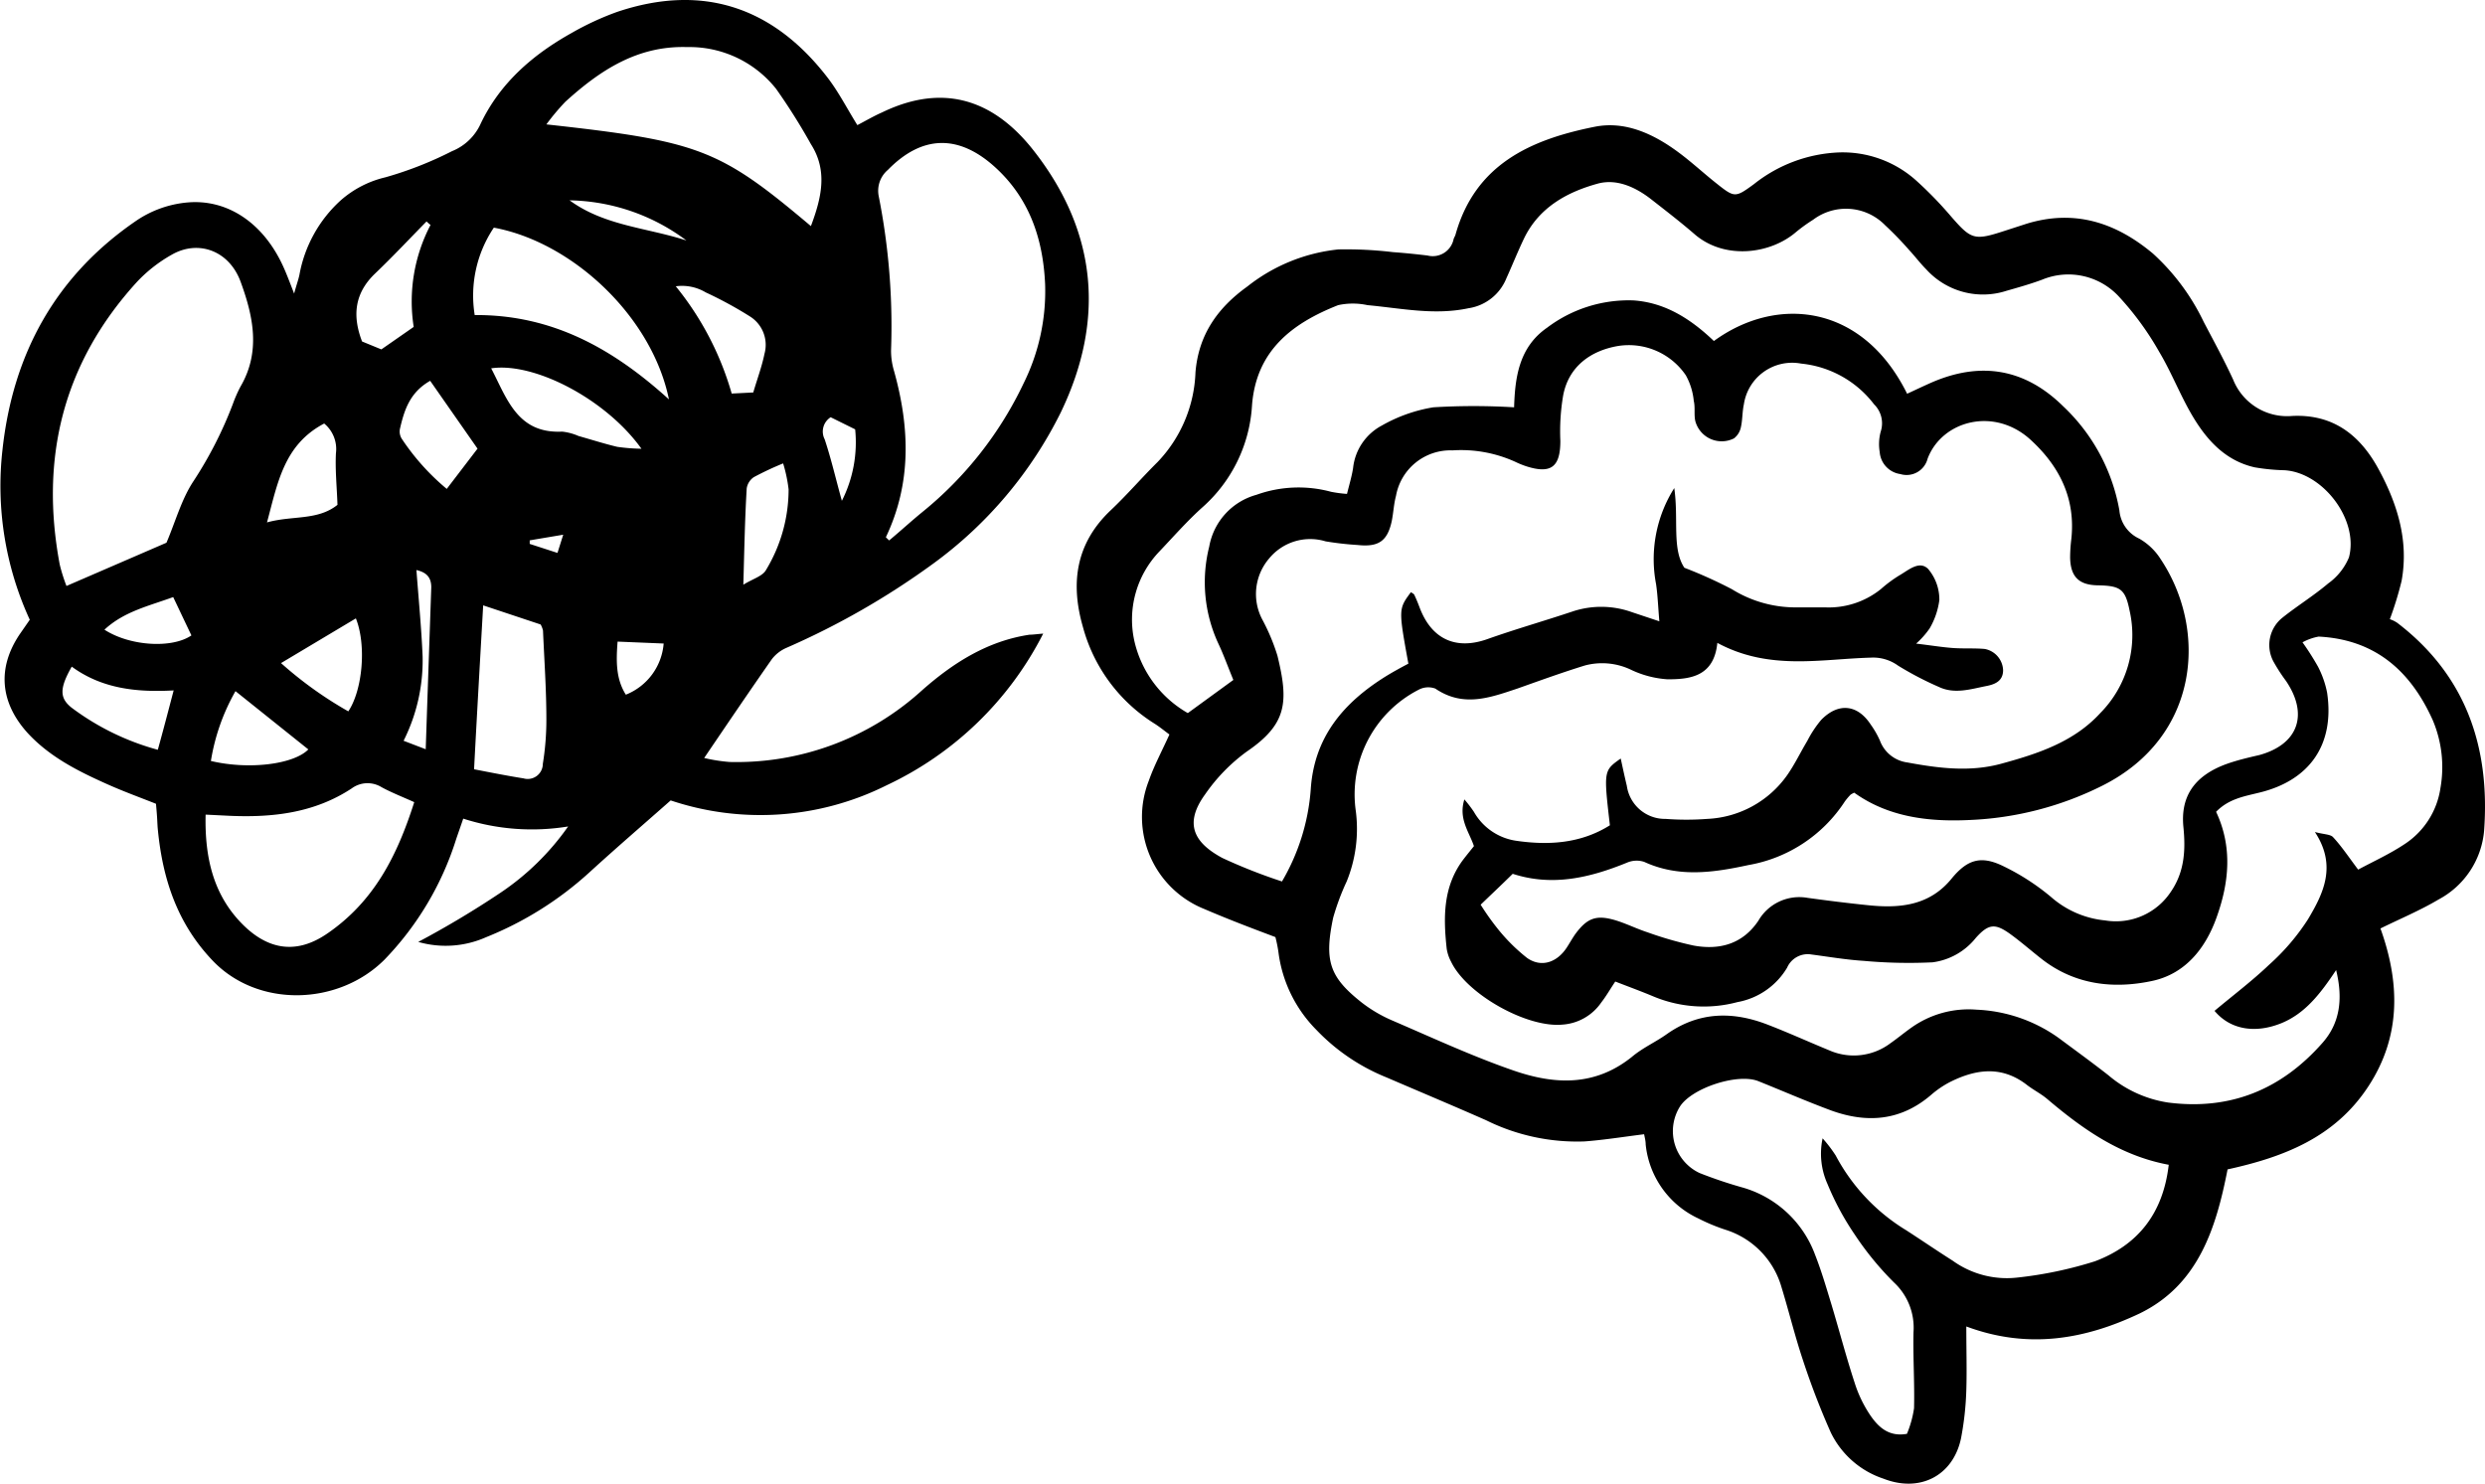
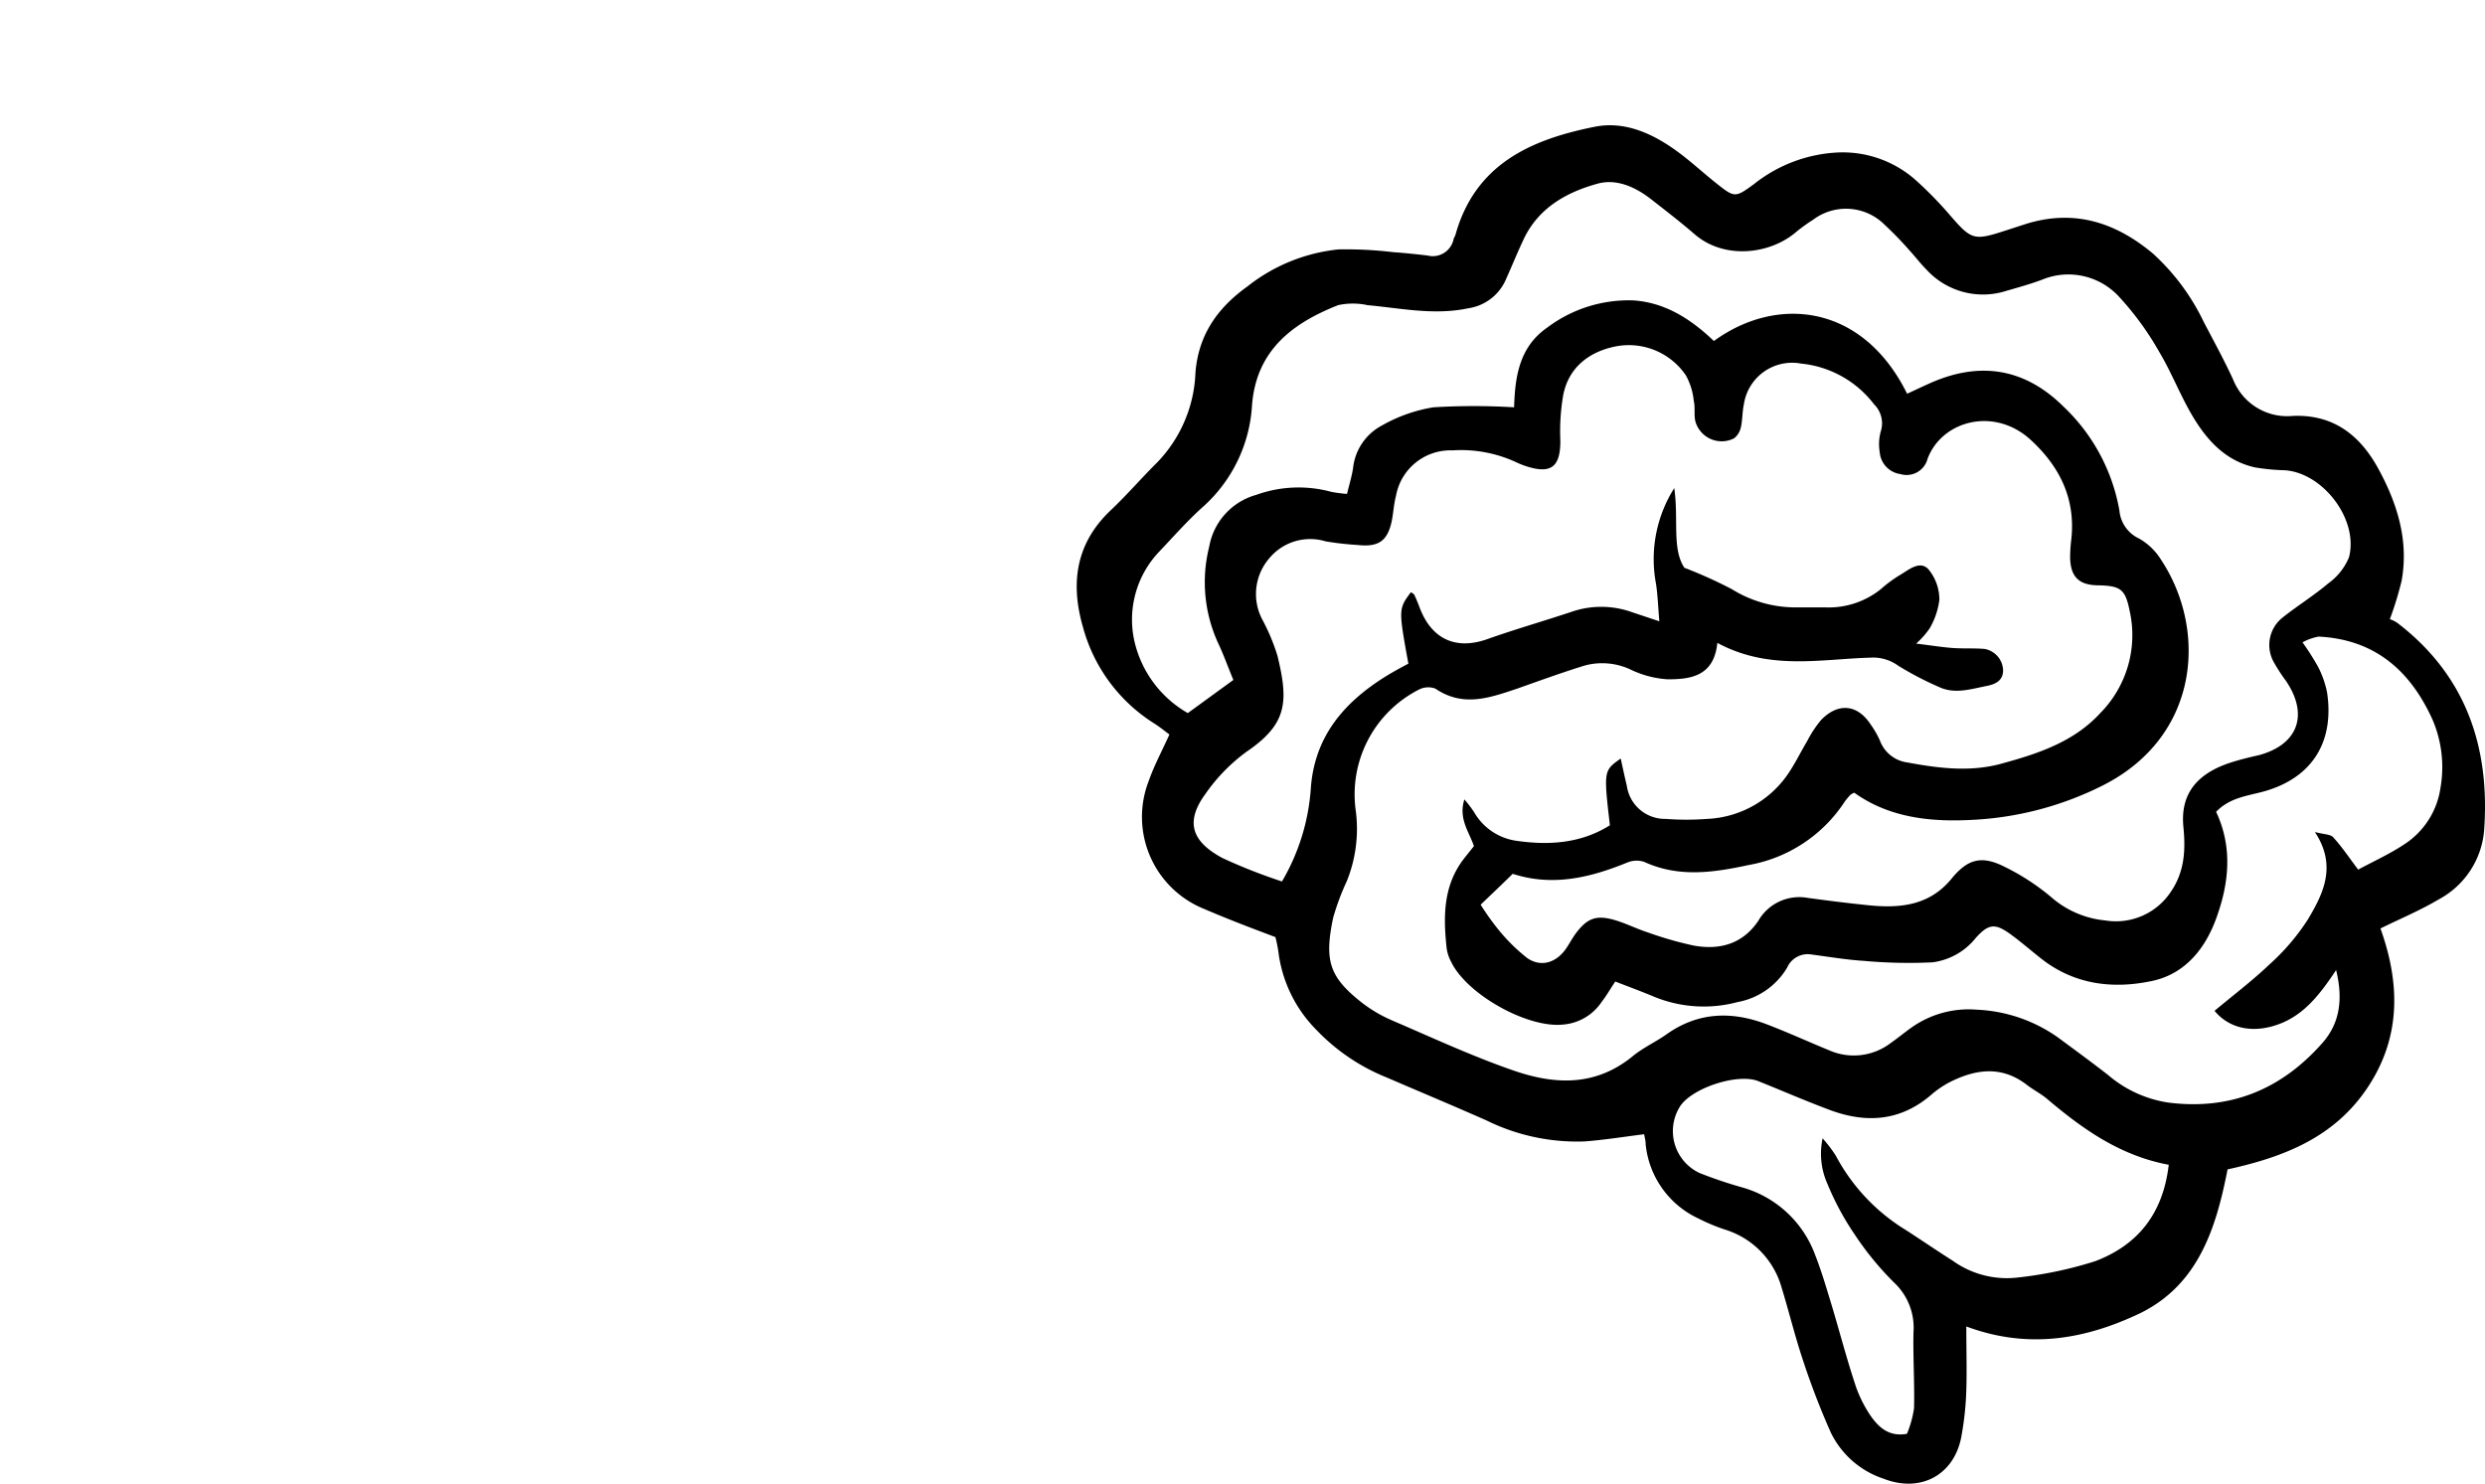
<svg xmlns="http://www.w3.org/2000/svg" viewBox="0 0 272.89 162.96">
  <g id="Слой_2" data-name="Слой 2">
    <g id="Capa_1" data-name="Capa 1">
-       <path d="M45.93,103.44a103.91,103.91,0,0,0,9-5.38,28.35,28.35,0,0,0,7.46-7.3,24.59,24.59,0,0,1-11.52-.86c-.27.8-.52,1.5-.76,2.2a33.44,33.44,0,0,1-7.9,13.3c-5.08,5.06-13.91,5.3-18.87.08-3.87-4.06-5.47-8.93-6-14.31-.05-.46-.06-.93-.09-1.4s-.07-.92-.12-1.5c-1.79-.71-3.61-1.37-5.37-2.16-3.2-1.43-6.33-3-8.75-5.64-3-3.33-3.34-7.13-.83-10.84l1.09-1.57a35.16,35.16,0,0,1-3-18.64C1.4,38.94,6.05,30.36,14.89,24.29a11.86,11.86,0,0,1,5.63-2.05c4.41-.42,8.38,2.21,10.57,7,.38.83.7,1.69,1.21,3,.27-1,.46-1.49.58-2.05a14.52,14.52,0,0,1,4.56-8.21,11.37,11.37,0,0,1,4.89-2.51,40.23,40.23,0,0,0,7.31-2.87,5.85,5.85,0,0,0,3.16-3.05C54.93,9.1,58.52,6,62.74,3.64A31.25,31.25,0,0,1,67.79,1.3C77-1.79,84.82.63,90.9,8.55c1.21,1.58,2.13,3.39,3.25,5.19.93-.48,1.81-1,2.7-1.39,7.89-3.82,13.24-.21,16.71,4.25,6.93,8.88,7.8,18.58,2.93,28.69a45.61,45.61,0,0,1-14,16.6,85.08,85.08,0,0,1-16.14,9.26,4.07,4.07,0,0,0-1.59,1.24c-2.44,3.49-4.82,7-7.43,10.85a18.21,18.21,0,0,0,2.8.44,30.25,30.25,0,0,0,21.1-7.85c3.39-3,7.19-5.44,11.84-6.13.37,0,.76-.06,1.49-.12A36.83,36.83,0,0,1,97.38,86.23,31,31,0,0,1,73.65,87.9c-3,2.65-6,5.23-8.91,7.89a37.55,37.55,0,0,1-11.38,7.14A10.91,10.91,0,0,1,45.93,103.44ZM97.28,59l.36.35c1.21-1,2.41-2.11,3.65-3.12a40.55,40.55,0,0,0,11.13-14.16,22.75,22.75,0,0,0,2.35-10.84c-.22-5-1.73-9.48-5.55-12.92-4-3.6-8-3.46-11.72.35a3,3,0,0,0-1,2.9,73.39,73.39,0,0,1,1.35,16.93,7.8,7.8,0,0,0,.34,2.29C99.92,47,100.1,53.08,97.28,59Zm-79,.6c1-2.34,1.66-4.81,3-6.81a43.65,43.65,0,0,0,4.3-8.45,14.35,14.35,0,0,1,.85-1.92c2.22-3.82,1.37-7.72,0-11.46-1.25-3.43-4.63-4.66-7.55-3a15.92,15.92,0,0,0-3.84,3C6.93,39.85,4.36,50.3,6.56,62a18.86,18.86,0,0,0,.74,2.35ZM89.05,24.83c1.18-3.14,1.86-6.09,0-9a67.42,67.42,0,0,0-3.82-6.07,12.15,12.15,0,0,0-9.77-4.59C70,5,65.89,7.72,62.08,11.18A25.15,25.15,0,0,0,60,13.66C76.78,15.51,79,16.35,89.05,24.83ZM45.49,88.09c-1.36-.61-2.52-1.06-3.6-1.65a2.93,2.93,0,0,0-3.28.15c-4.08,2.68-8.65,3.21-13.39,3l-2.64-.13c-.11,4.73.85,8.88,4.14,12.13,2.37,2.33,5.45,3.52,9.22.93C41.07,99,43.61,94,45.49,88.09ZM52.13,34.6c8.55-.06,15.23,3.73,21.33,9.26C71.58,34.7,62.81,26.58,54.23,25A13.38,13.38,0,0,0,52.13,34.6Zm.93,31.88c-.34,6-.68,11.85-1,18,1.8.35,3.61.71,5.43,1a1.66,1.66,0,0,0,2.12-1.59A30.31,30.31,0,0,0,60,79c0-3.25-.23-6.5-.37-9.75a2.48,2.48,0,0,0-.26-.67Zm17.38-17.2c-3.89-5.44-11.77-9.54-16.5-8.83,1.74,3.34,2.88,7.19,7.8,6.95a6.12,6.12,0,0,1,1.79.48c1.42.4,2.82.85,4.25,1.19A21,21,0,0,0,70.44,49.28ZM19.07,75.82c-4.09.23-7.9-.2-11.19-2.61-1.35,2.37-1.36,3.45,0,4.52a28,28,0,0,0,9.45,4.61C17.94,80.15,18.48,78.07,19.07,75.82Zm28.17-34c-2.26,1.28-2.86,3.27-3.33,5.32a1.49,1.49,0,0,0,.24,1.09,25.43,25.43,0,0,0,4.91,5.46l3.38-4.42Zm0-17.15c-.14-.11-.27-.23-.4-.35-1.88,1.91-3.71,3.87-5.65,5.72-2.25,2.15-2.52,4.62-1.43,7.46l2.12.87,3.55-2.47A18.12,18.12,0,0,1,47.28,24.7ZM35.6,46.51c-4.43,2.33-5.11,6.53-6.28,10.86,2.78-.78,5.56-.18,7.74-1.93-.07-2-.26-3.82-.17-5.66A3.63,3.63,0,0,0,35.6,46.51ZM82.72,43.1c.42-1.44.94-2.82,1.23-4.24a3.68,3.68,0,0,0-1.58-4.1,43.27,43.27,0,0,0-4.87-2.65,5.08,5.08,0,0,0-3.29-.67,33,33,0,0,1,6.14,11.78ZM23.16,83.57c4.25,1,9.12.35,10.7-1.27l-8-6.4A22.67,22.67,0,0,0,23.16,83.57Zm15.09-5.45c1.58-2.37,2-7.29.83-10.21l-8.22,4.91A42.63,42.63,0,0,0,38.25,78.12ZM81.63,64.21c1.05-.65,2.1-.93,2.48-1.6a17.09,17.09,0,0,0,2.49-8.87A16.08,16.08,0,0,0,86,50.89a33.4,33.4,0,0,0-3.22,1.51A1.83,1.83,0,0,0,82,53.63C81.8,57,81.74,60.29,81.63,64.21ZM11.47,69.15c2.79,1.81,7.42,2.09,9.55.63l-2-4.21C16.34,66.55,13.62,67.15,11.47,69.15ZM46.75,82.28c.21-6.22.41-12,.61-17.79,0-1.14-.59-1.65-1.63-1.89.24,3.22.55,6.37.68,9.51a19.65,19.65,0,0,1-2.09,9.24Zm22-6a6.61,6.61,0,0,0,4.13-5.61l-5.06-.21C67.65,72.66,67.64,74.55,68.72,76.28ZM92.45,55a14.23,14.23,0,0,0,1.46-7.85l-2.69-1.33a1.86,1.86,0,0,0-.66,2.42C91.27,50.37,91.77,52.55,92.45,55ZM62.55,22c3.83,2.81,8.52,3,12.83,4.41A22,22,0,0,0,62.55,22ZM61.22,60.72l.63-2-3.68.62c0,.13,0,.26,0,.39Z" />
      <path d="M215.93,145.67c0,2.66.07,4.85,0,7a33.19,33.19,0,0,1-.58,5.28c-.86,4.1-4.51,6-8.5,4.44a9.88,9.88,0,0,1-5.79-5.05,83.62,83.62,0,0,1-3.08-8c-.88-2.64-1.54-5.36-2.35-8a9.29,9.29,0,0,0-6.14-6.29,20.66,20.66,0,0,1-3-1.25,10.08,10.08,0,0,1-5.77-8.12c0-.41-.12-.82-.17-1.12-2.25.28-4.4.63-6.56.79a22.51,22.51,0,0,1-10.8-2.33c-3.63-1.6-7.3-3.14-10.95-4.71a22,22,0,0,1-7.71-5.24,14.74,14.74,0,0,1-4.14-8.52,15.29,15.29,0,0,0-.33-1.64c-2.67-1-5.29-2-7.82-3.09a10.89,10.89,0,0,1-6.08-14.09c.58-1.66,1.43-3.23,2.26-5.07-.51-.37-1.07-.84-1.68-1.22a18.05,18.05,0,0,1-7.82-10.59c-1.39-4.82-.78-9.19,3.06-12.82,1.78-1.68,3.39-3.56,5.13-5.28a15,15,0,0,0,4.17-9.85c.34-4.18,2.47-7.12,5.7-9.44a19.27,19.27,0,0,1,10-4.07,43.65,43.65,0,0,1,6,.3c1.26.09,2.52.22,3.78.37a2.34,2.34,0,0,0,2.87-1.81c.05-.16.15-.3.2-.46C162,18,168.16,15.31,175.13,13.92c3.36-.67,6.49.8,9.22,2.83,1.43,1.06,2.74,2.28,4.13,3.38,2,1.59,2.07,1.6,4.13.09a16,16,0,0,1,9.33-3.48,12.09,12.09,0,0,1,8.39,3,42,42,0,0,1,3.9,4c2.24,2.58,2.57,2.7,5.88,1.62l2.41-.78c5.28-1.63,9.83-.15,13.91,3.27a24.31,24.31,0,0,1,5.57,7.5c1.1,2.1,2.24,4.18,3.23,6.33a6.38,6.38,0,0,0,6.48,4c4.53-.22,7.44,2.13,9.42,5.71,2.1,3.82,3.42,7.94,2.6,12.41A37.35,37.35,0,0,1,262.44,68a3.21,3.21,0,0,1,.83.41c7.55,5.78,10.19,13.66,9.52,22.83a9.48,9.48,0,0,1-5,7.54c-2,1.19-4.2,2.11-6.38,3.18,2.12,5.91,2.31,11.8-1.34,17.36s-9.2,7.73-15.45,9.1c-1.26,6.46-3.21,12.68-9.65,15.82C229,147.07,222.75,148.21,215.93,145.67ZM188.59,70.6c-.37,3.71-3,4-5.47,4A11,11,0,0,1,179,73.5a7.37,7.37,0,0,0-4.95-.42c-2.5.77-5,1.68-7.43,2.54-3,1-5.93,2.09-9,0a2.23,2.23,0,0,0-1.84.13,12.91,12.91,0,0,0-6.89,13.33,15.33,15.33,0,0,1-1,7.71,26.56,26.56,0,0,0-1.49,4c-1,4.77-.39,6.53,3.18,9.34a15.33,15.33,0,0,0,3.27,1.92c4.42,1.9,8.81,3.94,13.35,5.51s8.94,1.76,13-1.49c1.18-1,2.58-1.61,3.82-2.49,3.5-2.48,7.23-2.55,11.08-1.06,2.29.88,4.52,1.9,6.79,2.83a6.69,6.69,0,0,0,6.73-.8c.76-.53,1.48-1.13,2.24-1.67a10.84,10.84,0,0,1,7.19-2,16.69,16.69,0,0,1,9,3.09c1.83,1.36,3.68,2.7,5.48,4.11a13.16,13.16,0,0,0,6.57,3c6.89.88,12.47-1.48,16.94-6.55,1.87-2.12,2.3-4.73,1.5-8-1.75,2.64-3.42,4.77-6,5.83-2.91,1.18-5.64.7-7.35-1.35,2-1.68,4.1-3.26,6-5.07a24.28,24.28,0,0,0,4.27-5c1.67-2.81,3.2-5.85.75-9.57,1,.27,1.71.24,2,.57.93,1,1.72,2.19,2.75,3.56,1.63-.88,3.47-1.71,5.13-2.82A8.88,8.88,0,0,0,268,86.52a13.21,13.21,0,0,0-.86-7.46c-2.45-5.43-6.36-8.84-12.52-9.15a5.85,5.85,0,0,0-1.77.63,29,29,0,0,1,1.7,2.67,10.66,10.66,0,0,1,1,2.85c.85,5.69-1.9,9.67-7.51,11-1.63.4-3.31.68-4.68,2.09,1.81,3.84,1.44,7.73.06,11.58-1.23,3.46-3.48,6.24-7.11,7-4.23.9-8.45.42-12.07-2.39-1.14-.89-2.22-1.84-3.38-2.69-1.73-1.27-2.45-1.25-3.88.34a7.28,7.28,0,0,1-4.75,2.69,54.6,54.6,0,0,1-7.56-.16c-1.92-.12-3.84-.45-5.75-.7a2.47,2.47,0,0,0-2.67,1.45,8,8,0,0,1-5.46,3.78,14.34,14.34,0,0,1-9.19-.61c-1.38-.58-2.78-1.09-4.22-1.65-.6.9-1,1.61-1.53,2.29a5.63,5.63,0,0,1-4.26,2.44c-3.91.38-10.53-3.34-12.23-6.89a4.47,4.47,0,0,1-.49-1.44c-.37-3.39-.42-6.74,1.74-9.69.4-.53.83-1.05,1.25-1.58-.53-1.58-1.72-3-1.05-5.13a13.81,13.81,0,0,1,1.05,1.37,6.39,6.39,0,0,0,4.7,3.18c3.55.51,7.07.28,10.23-1.71-.69-6-.69-6,1.19-7.33.23,1.06.43,2,.67,3a4.23,4.23,0,0,0,4.26,3.63,30.31,30.31,0,0,0,4.57,0,11.36,11.36,0,0,0,8.81-4.85c.82-1.18,1.44-2.49,2.18-3.72A12.22,12.22,0,0,1,200,79.05c1.89-1.93,4-1.69,5.44.53a10,10,0,0,1,1,1.74,3.73,3.73,0,0,0,3,2.41c3.42.63,6.84,1.08,10.29.15,4-1.09,8-2.38,10.92-5.58a12.17,12.17,0,0,0,3.21-11.25c-.47-2.34-1-2.71-3.38-2.77-2.18,0-3.11-.93-3.15-3.06a17.29,17.29,0,0,1,.13-2c.48-4.4-1.23-7.92-4.39-10.85-4-3.75-9.8-2.21-11.39,2a2.38,2.38,0,0,1-3,1.69,2.64,2.64,0,0,1-2.26-2.42,5.26,5.26,0,0,1,.11-2.24,2.92,2.92,0,0,0-.73-3,11.5,11.5,0,0,0-8-4.47,5.36,5.36,0,0,0-6.3,4.49c-.18.83-.14,1.7-.33,2.52a2.06,2.06,0,0,1-.75,1.2,3,3,0,0,1-4.24-1.86c-.18-.72,0-1.52-.18-2.26a7.13,7.13,0,0,0-.88-2.82A7.57,7.57,0,0,0,177.66,38c-2.95.51-5.39,2.22-6,5.42a23.43,23.43,0,0,0-.31,5c0,2.84-1,3.67-3.76,2.78a10.06,10.06,0,0,1-1.18-.48,14.4,14.4,0,0,0-6.91-1.26,6.07,6.07,0,0,0-6.2,5c-.24.89-.28,1.84-.46,2.74-.47,2.22-1.45,2.9-3.75,2.65a33.83,33.83,0,0,1-3.52-.4,5.83,5.83,0,0,0-6.2,1.88A6,6,0,0,0,138.6,68a22.19,22.19,0,0,1,1.68,4c1.25,5.11,1.06,7.52-3.37,10.54a19.5,19.5,0,0,0-4.56,4.68c-2.37,3.25-1.22,5.33,1.88,7a59.05,59.05,0,0,0,6.55,2.58,23.33,23.33,0,0,0,3.16-10.12c.37-5.73,3.59-9.5,8.2-12.38.84-.52,1.73-1,2.52-1.42-1.09-6-1.09-6,.28-7.85.13.1.31.17.37.29.22.46.41.93.59,1.41,1.32,3.49,4,4.68,7.45,3.45,3.1-1.1,6.27-2,9.4-3.05a10,10,0,0,1,6.47.1l3,1c-.14-1.64-.18-2.87-.36-4.09a14.59,14.59,0,0,1,2-10.54c.49,3.45-.27,6.69,1.11,8.75a50.25,50.25,0,0,1,5.21,2.35,13.24,13.24,0,0,0,7.23,2c1,0,2,0,3,0a9.13,9.13,0,0,0,6.13-2,14.66,14.66,0,0,1,2-1.49c1-.56,2.2-1.7,3.19-.74a5.21,5.21,0,0,1,1.24,3.42A8.31,8.31,0,0,1,211.91,69a9.25,9.25,0,0,1-1.49,1.68c1.61.19,2.8.39,4,.48s2.38,0,3.55.11a2.47,2.47,0,0,1,2,2.33c0,1.2-.91,1.56-1.85,1.74-1.73.34-3.48.92-5.22.09a35.59,35.59,0,0,1-4.46-2.33,4.67,4.67,0,0,0-3-.88C199.94,72.37,194.29,73.67,188.59,70.6Zm-26,28.74a28.07,28.07,0,0,0,1.79,2.54,19.79,19.79,0,0,0,3.33,3.33c1.56,1.08,3.27.48,4.33-1.13.33-.5.6-1,.95-1.5,1.3-1.76,2.29-2.14,4.37-1.53,1.21.36,2.35.94,3.55,1.33a39.7,39.7,0,0,0,5.08,1.46c2.86.52,5.38-.17,7.1-2.72a5.19,5.19,0,0,1,5.4-2.52c2.25.31,4.5.59,6.76.82,3.48.35,6.72,0,9.12-3,1.67-2,3.14-2.5,5.58-1.32a25.16,25.16,0,0,1,5.29,3.41,10.53,10.53,0,0,0,5.94,2.57,7.23,7.23,0,0,0,7.24-3.19c1.51-2.22,1.59-4.65,1.35-7.07-.31-3.15,1-5.54,4.68-6.9,1.19-.43,2.43-.72,3.65-1,4.27-1.17,5.45-4.44,2.93-8.15a19.13,19.13,0,0,1-1.37-2.12,3.84,3.84,0,0,1,1-4.83c1.63-1.3,3.42-2.4,5-3.74a6.66,6.66,0,0,0,2.29-2.87c1.1-4.14-2.86-9.32-7.09-9.57a22.09,22.09,0,0,1-3.27-.32c-3.22-.73-5.26-3-6.84-5.67-1.33-2.25-2.28-4.74-3.63-7a32.58,32.58,0,0,0-4.46-6.11,7.55,7.55,0,0,0-8.42-1.82c-1.27.47-2.58.84-3.88,1.21a8.4,8.4,0,0,1-8.82-2.34c-.66-.66-1.22-1.41-1.85-2.09A38.09,38.09,0,0,0,207,24.72a6,6,0,0,0-7.89-.59,18.4,18.4,0,0,0-1.85,1.33c-2.86,2.48-7.91,3.09-11.18.25-1.54-1.33-3.15-2.57-4.75-3.82s-3.72-2.32-5.89-1.72c-3.41.94-6.44,2.64-8.07,6-.69,1.44-1.29,2.94-1.95,4.4a5.34,5.34,0,0,1-4.16,3.28c-3.76.8-7.4,0-11.09-.34a7.6,7.6,0,0,0-3.22,0c-5.07,2-9,5-9.46,11a16.22,16.22,0,0,1-5.4,11.16c-1.7,1.52-3.21,3.25-4.79,4.91a10.81,10.81,0,0,0-2.71,9.9,12.24,12.24,0,0,0,5.85,7.83l5-3.64c-.62-1.5-1.07-2.77-1.65-4a16,16,0,0,1-1-10.64,7.2,7.2,0,0,1,5.18-5.69,13.7,13.7,0,0,1,8.21-.33,14.4,14.4,0,0,0,1.74.23c.26-1.05.53-1.94.67-2.85a6,6,0,0,1,3.16-4.66,16.89,16.89,0,0,1,5.65-2,73.19,73.19,0,0,1,8.87,0c.1-3.19.5-6.58,3.62-8.74a14.85,14.85,0,0,1,9.49-3c3.54.24,6.36,2.1,8.83,4.46,6.85-5,16.29-4.16,21.22,5.79.9-.41,1.79-.84,2.7-1.24,5.4-2.34,10.26-1.51,14.45,2.63a20.63,20.63,0,0,1,6.16,11.42,3.76,3.76,0,0,0,2.18,3.1,6.74,6.74,0,0,1,2.35,2.25c5.18,7.76,4.3,19.49-6.36,24.86a35.78,35.78,0,0,1-14.61,3.79c-4.53.22-8.94-.32-12.68-3a3.91,3.91,0,0,0-.39.21,6.79,6.79,0,0,0-.65.77A15.86,15.86,0,0,1,192,95c-3.84.83-7.66,1.39-11.44-.35a2.66,2.66,0,0,0-1.88.08c-4.07,1.66-8.2,2.65-12.56,1.23C164.88,97.18,163.72,98.27,162.61,99.34Zm75.55,28.57c-5.34-1-9.46-3.94-13.36-7.25-.71-.59-1.55-1-2.29-1.59-2.74-2.06-5.55-1.65-8.36-.24a10.6,10.6,0,0,0-2.09,1.43c-3.31,2.83-7,3.12-10.95,1.69-2.7-1-5.33-2.15-8-3.22-2.27-.91-7.34.76-8.62,2.81a5.08,5.08,0,0,0,2.17,7.28,49,49,0,0,0,4.79,1.61,12,12,0,0,1,7.89,7.36c.71,1.8,1.25,3.67,1.82,5.53.85,2.83,1.6,5.7,2.52,8.51a13.83,13.83,0,0,0,1.75,3.63c.86,1.24,2,2.36,4,2a11.63,11.63,0,0,0,.78-2.81c.07-2.78-.12-5.56-.06-8.34a6.77,6.77,0,0,0-2.11-5.44,33.39,33.39,0,0,1-4.34-5.29,30.34,30.34,0,0,1-3-5.57,8.09,8.09,0,0,1-.53-5,15,15,0,0,1,1.44,1.89,21.24,21.24,0,0,0,7.75,8.21c1.7,1.1,3.38,2.25,5.1,3.34a10.18,10.18,0,0,0,7,1.86,43.72,43.72,0,0,0,8.62-1.8C234.7,136.76,237.53,133.35,238.16,127.91Z" />
    </g>
  </g>
</svg>